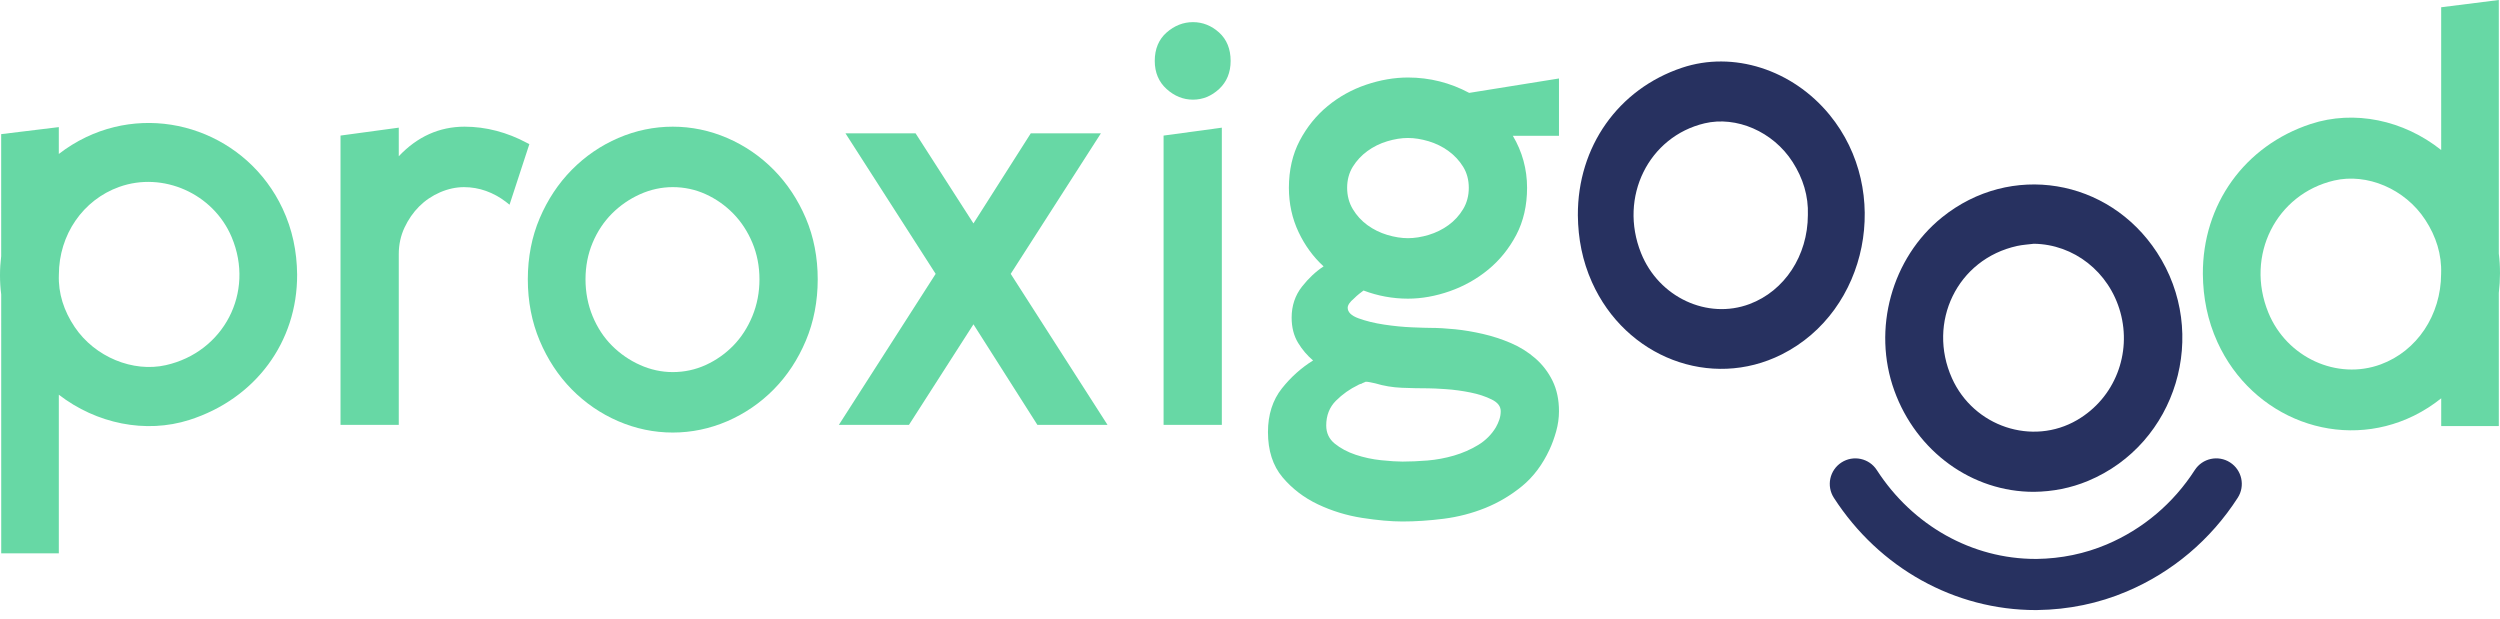
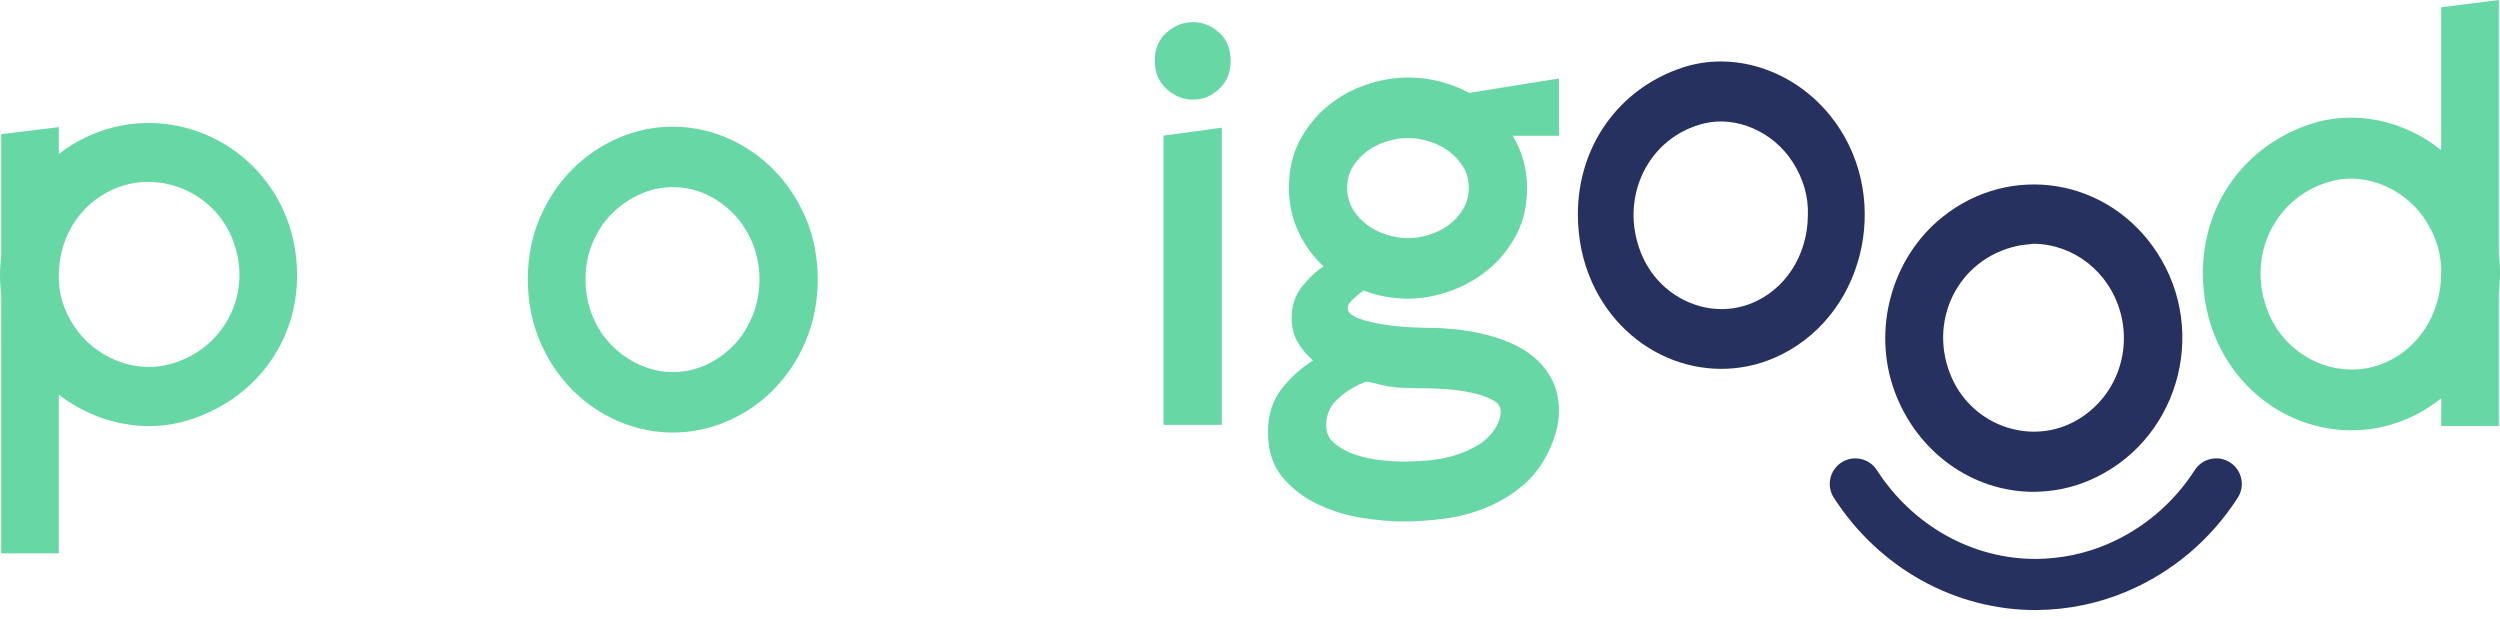
<svg xmlns="http://www.w3.org/2000/svg" width="206" height="51" viewBox="0 0 206 51" fill="none">
  <path d="M130.016 17.742C129.987 12.094 133.339 7.345 138.591 5.584C142.813 4.168 147.691 5.722 150.755 9.459C155.914 15.749 153.94 25.632 146.811 29.207C140.971 32.136 133.954 29.456 131.176 23.249C130.391 21.496 130.034 19.659 130.016 17.742ZM148.969 17.714C149.026 16.158 148.571 14.686 147.707 13.341C146.094 10.83 143.065 9.544 140.459 10.161C135.863 11.25 133.364 16.22 135.223 20.856C136.686 24.507 140.697 26.359 144.171 25.051C147.048 23.969 148.961 21.068 148.969 17.714Z" fill="#273160" />
  <path d="M167.606 40.527C162.5 40.541 157.911 37.215 156.091 32.183C154.26 27.119 155.877 21.251 160.025 17.908C165.663 13.362 173.733 14.679 177.732 20.797C182.102 27.484 179.363 36.578 172.055 39.626C170.635 40.219 169.148 40.507 167.606 40.527ZM167.591 20.086C167.133 20.144 166.667 20.168 166.218 20.266C161.258 21.354 158.785 26.575 160.84 31.161C162.631 35.157 167.471 36.765 171.162 34.607C174.282 32.783 175.657 29.117 174.719 25.734C173.788 22.379 170.869 20.129 167.591 20.086Z" fill="#273160" />
  <path d="M167.756 50.27C161.068 50.27 154.854 46.812 151.111 41.02C150.48 40.042 150.759 38.739 151.737 38.107C152.714 37.477 154.018 37.756 154.649 38.733C157.612 43.319 162.504 46.056 167.734 46.056L167.829 46.056C169.845 46.028 171.789 45.626 173.594 44.862C176.571 43.601 179.079 41.483 180.848 38.736C181.477 37.758 182.781 37.475 183.759 38.105C184.737 38.734 185.02 40.038 184.39 41.016C182.162 44.478 178.998 47.149 175.238 48.741C172.929 49.72 170.45 50.234 167.873 50.268L167.756 50.27Z" fill="#273160" />
  <path d="M205.902 20.896V0L201.153 0.598L201.154 12.363C198.06 9.898 194 9.032 190.398 10.218C184.958 12.009 181.486 16.841 181.516 22.587C181.535 24.538 181.904 26.406 182.717 28.19C185.594 34.504 192.863 37.231 198.912 34.252C199.727 33.85 200.474 33.366 201.156 32.821V35.107H205.902V24.133C206.029 23.062 206.034 21.974 205.902 20.896ZM196.179 30.023C192.58 31.354 188.426 29.469 186.91 25.755C184.985 21.038 187.572 15.982 192.334 14.874C195.033 14.245 198.171 15.555 199.841 18.11C200.736 19.478 201.208 20.976 201.148 22.559C201.14 25.971 199.158 28.922 196.179 30.023Z" fill="#67D8A5" />
  <path d="M23.282 17.18C20.405 11.059 13.135 8.415 7.087 11.303C6.273 11.692 5.528 12.16 4.846 12.687V10.474L0.097 11.053L0.098 21.104C-0.031 22.148 -0.035 23.208 0.099 24.259L0.101 45.592H4.847V32.524C7.941 34.912 12 35.752 15.601 34.603C21.041 32.866 24.513 28.182 24.483 22.611C24.464 20.721 24.095 18.909 23.282 17.18ZM13.665 30.089C10.966 30.698 7.829 29.429 6.158 26.952C5.264 25.625 4.791 24.174 4.851 22.639C4.858 19.331 6.84 16.47 9.82 15.402C13.419 14.112 17.573 15.939 19.089 19.539C21.015 24.112 18.427 29.015 13.665 30.089Z" fill="#67D8A5" />
-   <path d="M43.389 11.76C42.601 11.336 41.764 11.006 40.904 10.78C40.041 10.553 39.158 10.438 38.28 10.438C36.207 10.438 34.384 11.257 32.859 12.876V10.519L28.059 11.171V35.007H32.859V20.931C32.859 20.159 33.017 19.428 33.329 18.76C33.642 18.09 34.049 17.501 34.54 17.01C35.03 16.521 35.611 16.129 36.265 15.845C36.919 15.563 37.581 15.42 38.234 15.42C38.857 15.42 39.467 15.526 40.048 15.734C40.628 15.942 41.179 16.243 41.685 16.63L41.985 16.87L43.619 11.876L43.389 11.76Z" fill="#67D8A5" />
  <path d="M63.757 13.994C62.652 12.874 61.363 11.993 59.928 11.373C58.489 10.752 56.978 10.438 55.436 10.438C53.893 10.438 52.382 10.752 50.944 11.373C49.507 11.993 48.219 12.874 47.115 13.994C46.011 15.112 45.122 16.454 44.472 17.981C43.822 19.508 43.492 21.202 43.492 23.017C43.492 24.832 43.822 26.534 44.472 28.075C45.122 29.619 46.012 30.968 47.115 32.086C48.219 33.205 49.508 34.088 50.944 34.707C52.382 35.327 53.894 35.642 55.436 35.642C56.978 35.642 58.489 35.327 59.928 34.707C61.363 34.087 62.652 33.205 63.757 32.086C64.86 30.968 65.749 29.619 66.4 28.075C67.05 26.532 67.38 24.83 67.38 23.017C67.38 21.204 67.05 19.509 66.4 17.981C65.75 16.454 64.861 15.113 63.757 13.994ZM55.436 30.66C54.512 30.66 53.606 30.463 52.742 30.076C51.878 29.69 51.099 29.153 50.426 28.48C49.755 27.808 49.218 26.991 48.831 26.053C48.444 25.113 48.246 24.093 48.246 23.017C48.246 21.942 48.443 20.928 48.831 20.005C49.218 19.08 49.755 18.271 50.426 17.599C51.098 16.928 51.877 16.391 52.742 16.003C53.607 15.616 54.513 15.419 55.436 15.419C56.388 15.419 57.302 15.616 58.152 16.003C59.002 16.391 59.766 16.928 60.422 17.599C61.078 18.27 61.608 19.079 61.995 20.004C62.383 20.93 62.58 21.943 62.58 23.016C62.58 24.09 62.383 25.111 61.995 26.052C61.607 26.991 61.078 27.809 60.422 28.48C59.764 29.152 59.001 29.689 58.151 30.076C57.304 30.463 56.39 30.66 55.436 30.66Z" fill="#67D8A5" />
-   <path d="M90.715 10.984H84.938L80.213 18.41L75.461 11.014L75.442 10.984H69.665L77.098 22.566L69.121 35.01H74.898L80.213 26.723L85.482 35.01H91.26L83.283 22.566L90.715 10.984Z" fill="#67D8A5" />
  <path d="M100.453 2.679C99.824 2.112 99.1 1.824 98.301 1.824C97.503 1.824 96.772 2.112 96.127 2.679C95.48 3.249 95.152 4.036 95.152 5.018C95.152 5.971 95.48 6.75 96.126 7.334C96.77 7.917 97.502 8.212 98.301 8.212C99.1 8.212 99.825 7.917 100.454 7.334C101.085 6.749 101.404 5.971 101.404 5.019C101.404 4.037 101.084 3.25 100.453 2.679Z" fill="#67D8A5" />
  <path d="M95.879 35.007H100.679V10.52L95.879 11.172V35.007Z" fill="#67D8A5" />
  <path d="M128.46 6.466L121.061 7.654C119.492 6.813 117.795 6.387 116.018 6.387C114.898 6.387 113.739 6.586 112.574 6.979C111.407 7.373 110.34 7.965 109.402 8.737C108.463 9.508 107.687 10.469 107.096 11.59C106.505 12.713 106.205 14.02 106.205 15.475C106.205 16.779 106.473 18.008 107.004 19.129C107.521 20.224 108.214 21.172 109.064 21.949C108.423 22.37 107.824 22.931 107.284 23.618C106.718 24.337 106.431 25.197 106.431 26.175C106.431 26.97 106.609 27.667 106.962 28.249C107.295 28.801 107.711 29.29 108.198 29.703C107.229 30.304 106.364 31.078 105.628 32.006C104.867 32.965 104.48 34.176 104.48 35.605C104.48 37.126 104.882 38.376 105.674 39.32C106.463 40.26 107.447 41.013 108.599 41.559C109.746 42.102 110.972 42.478 112.244 42.675C113.512 42.872 114.628 42.971 115.563 42.971C116.648 42.971 117.794 42.894 118.972 42.744C120.151 42.593 121.301 42.294 122.389 41.856C123.477 41.417 124.497 40.811 125.421 40.055C126.346 39.296 127.107 38.282 127.683 37.039C127.895 36.585 128.079 36.078 128.231 35.533C128.383 34.984 128.46 34.43 128.46 33.883C128.46 32.941 128.282 32.1 127.932 31.384C127.582 30.669 127.104 30.044 126.51 29.527C125.918 29.011 125.242 28.588 124.499 28.269C123.757 27.952 122.983 27.699 122.198 27.518C121.414 27.337 120.641 27.207 119.9 27.131C119.155 27.056 118.474 27.018 117.876 27.018C117.6 27.018 117.089 27.002 116.36 26.972C115.627 26.943 114.851 26.867 114.055 26.747C113.263 26.628 112.55 26.453 111.936 26.228C111.348 26.013 111.05 25.721 111.05 25.36C111.05 25.14 111.225 24.882 111.575 24.59C111.721 24.444 111.864 24.316 111.999 24.21C112.141 24.1 112.255 24.013 112.355 23.938C113.526 24.383 114.758 24.61 116.018 24.61C117.138 24.61 118.297 24.402 119.463 23.994C120.628 23.585 121.695 22.986 122.633 22.214C123.573 21.441 124.349 20.48 124.939 19.361C125.53 18.238 125.831 16.932 125.831 15.476C125.831 13.939 125.436 12.498 124.657 11.189H128.46V6.466ZM115.563 38.035C115.119 38.035 114.526 37.997 113.802 37.922C113.084 37.847 112.379 37.696 111.707 37.472C111.038 37.248 110.458 36.94 109.982 36.553C109.517 36.175 109.281 35.673 109.281 35.062C109.281 34.238 109.549 33.552 110.078 33.023C110.615 32.486 111.234 32.047 111.918 31.721L111.929 31.716L111.937 31.708C111.949 31.696 111.965 31.682 111.981 31.682H111.996L112.01 31.674C112.08 31.639 112.11 31.636 112.117 31.636C112.161 31.636 112.204 31.618 112.244 31.581L112.539 31.455C112.652 31.456 112.772 31.471 112.897 31.498C113.033 31.528 113.175 31.558 113.326 31.589C114.023 31.8 114.76 31.923 115.516 31.953C116.279 31.983 117.013 31.998 117.694 31.998C117.994 31.998 118.48 32.021 119.141 32.066C119.801 32.111 120.477 32.203 121.15 32.338C121.822 32.472 122.419 32.668 122.925 32.922C123.419 33.168 123.659 33.483 123.659 33.884C123.659 34.116 123.622 34.346 123.549 34.566C123.476 34.786 123.378 35.004 123.26 35.211C122.905 35.802 122.417 36.291 121.809 36.663C121.196 37.036 120.523 37.331 119.807 37.54C119.089 37.749 118.353 37.885 117.621 37.946C116.883 38.004 116.191 38.035 115.563 38.035ZM116.017 19.626C115.481 19.626 114.908 19.535 114.312 19.357C113.718 19.179 113.168 18.907 112.677 18.551C112.188 18.195 111.782 17.751 111.471 17.232C111.161 16.716 111.004 16.125 111.004 15.475C111.004 14.826 111.161 14.242 111.47 13.741C111.782 13.237 112.188 12.801 112.677 12.445C113.168 12.088 113.718 11.817 114.312 11.639C114.907 11.46 115.481 11.369 116.016 11.369C116.551 11.369 117.124 11.46 117.721 11.639C118.315 11.817 118.866 12.088 119.356 12.445C119.845 12.801 120.251 13.237 120.563 13.741C120.872 14.242 121.029 14.826 121.029 15.475C121.029 16.125 120.872 16.717 120.562 17.232C120.251 17.751 119.845 18.195 119.355 18.551C118.865 18.907 118.315 19.178 117.72 19.357C117.125 19.535 116.552 19.626 116.017 19.626Z" fill="#67D8A5" />
</svg>